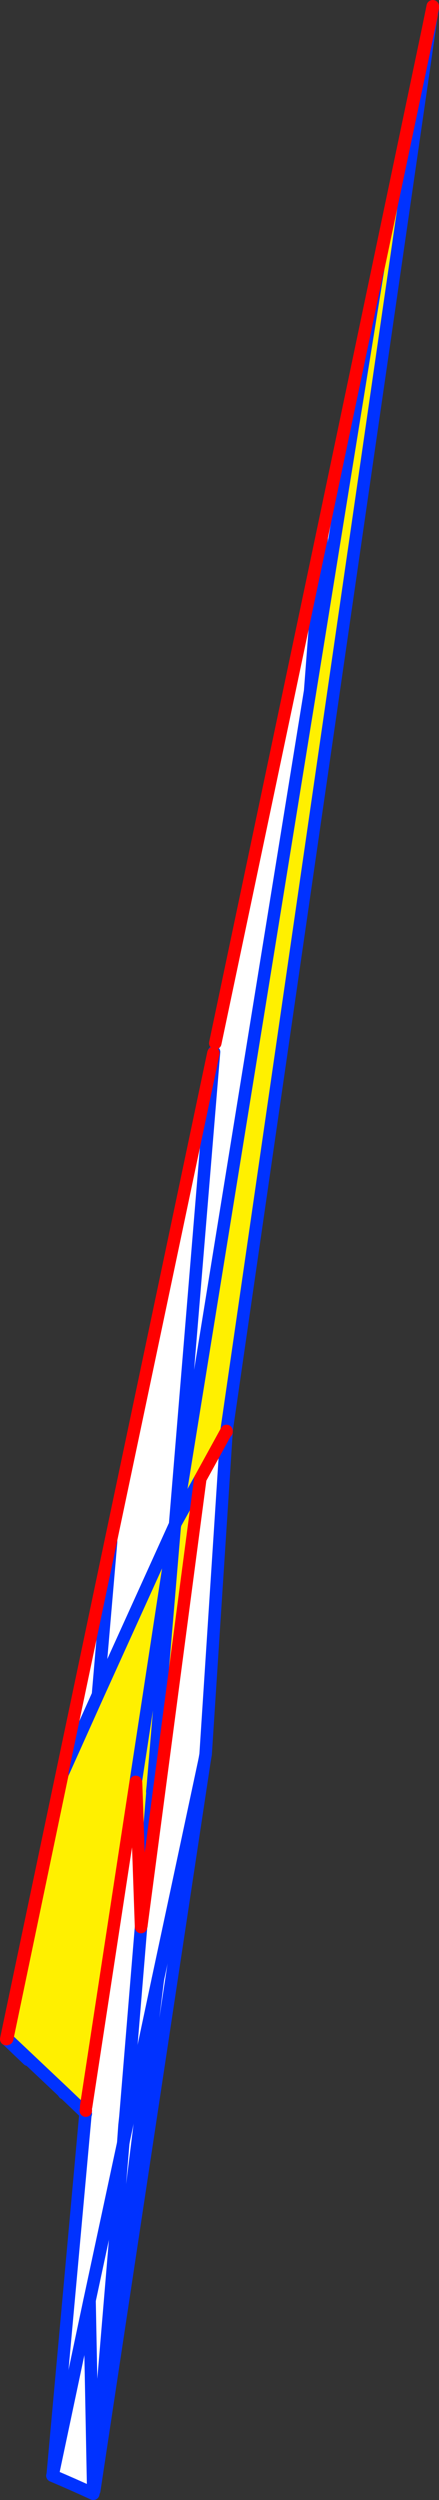
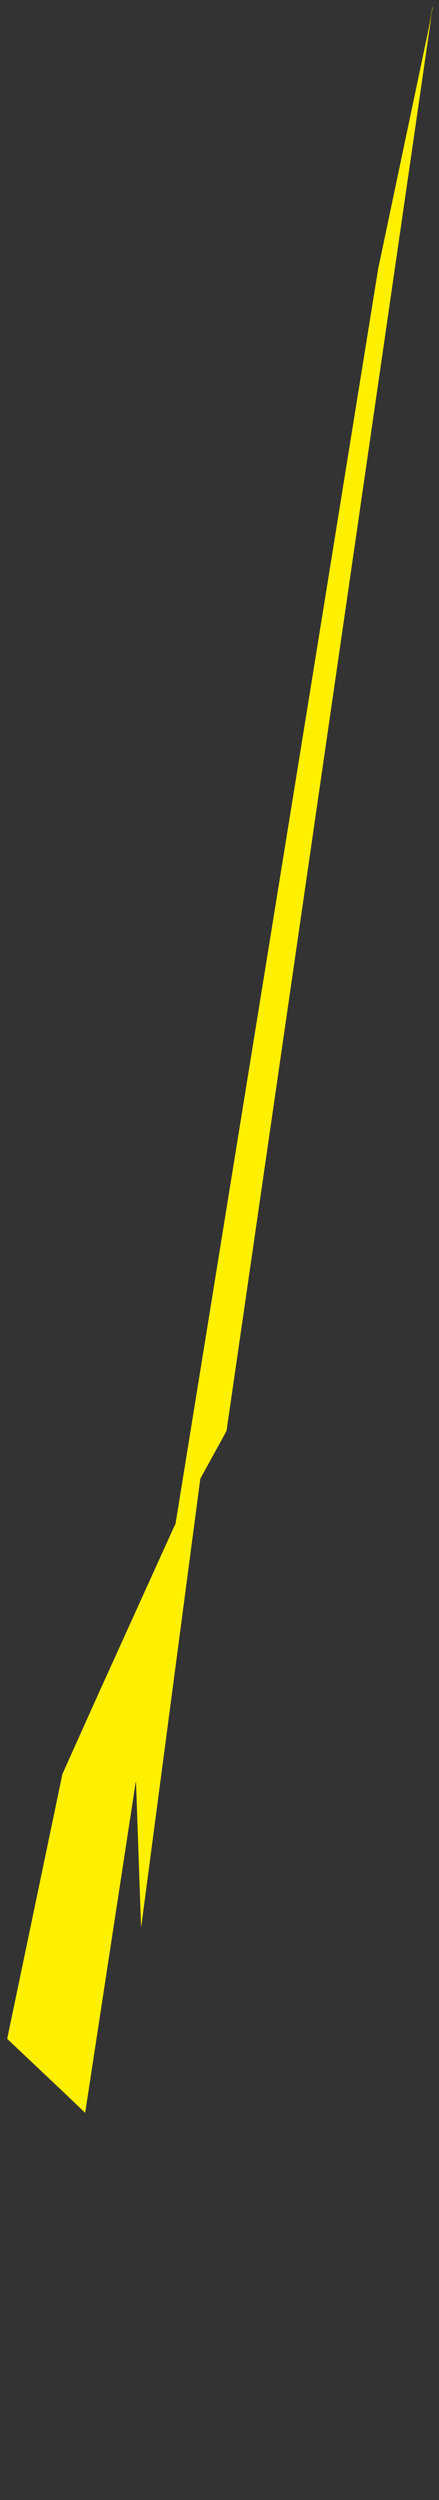
<svg xmlns="http://www.w3.org/2000/svg" height="400.35px" width="70.35px">
  <rect width="100%" height="100%" fill="#333333" stroke="none" />
  <g transform="matrix(1.0, 0.0, 0.0, 1.0, -339.7, 17.7)">
-     <path d="M409.05 -16.45 L409.05 -16.5 409.0 -16.1 408.9 -15.45 376.0 211.6 372.65 263.25 372.5 264.1 354.8 381.15 354.65 381.65 Q351.4 380.15 348.1 378.75 L348.15 378.6 353.35 321.35 353.45 320.9 353.4 320.85 353.4 320.75 353.45 320.8 353.4 320.75 353.4 320.85 349.95 317.5 344.2 312.15 340.8 308.9 340.8 308.85 340.8 308.9 340.7 308.85 357.5 228.85 373.9 150.95 374.0 150.75 374.2 149.35 391.3 68.05 408.2 -12.55 409.05 -16.45 M389.4 92.95 L391.25 68.7 391.25 68.6 391.25 68.45 391.25 68.35 391.3 68.05 391.25 68.35 391.25 68.45 391.25 68.6 391.25 68.7 389.4 92.95 367.85 226.2 367.75 226.55 367.7 226.75 367.75 226.45 355.4 253.7 357.5 229.25 357.5 229.2 357.5 228.85 357.5 229.2 357.5 229.25 355.4 253.7 349.7 266.4 340.85 308.8 340.8 308.9 340.85 308.8 349.95 317.4 353.35 320.65 353.4 320.75 353.45 320.25 353.45 320.3 353.45 320.8 353.5 319.65 361.45 267.65 361.5 267.75 362.3 290.8 362.3 290.85 362.3 290.9 362.35 290.7 371.8 219.1 376.0 211.45 408.85 -15.25 408.9 -15.45 408.85 -15.25 400.3 25.35 389.4 92.95 M376.0 211.55 L376.0 211.45 376.0 211.55 376.0 211.6 376.0 211.55 M374.0 150.75 L367.75 226.55 374.0 150.75 M367.5 270.25 L363.9 294.9 367.5 270.25 M359.8 321.25 L362.3 290.9 359.8 321.25 359.75 321.35 359.65 322.65 359.45 325.5 359.55 324.95 359.8 321.15 359.8 321.25 M372.5 264.1 L365.0 299.25 359.55 324.95 365.0 299.25 372.5 264.1 M359.45 325.5 L354.05 350.7 348.15 378.6 354.05 350.7 359.45 325.5 354.8 381.15 365.0 299.25 354.8 381.15 359.45 325.5 M354.05 350.7 L354.65 381.65 354.05 350.7 M349.95 317.4 L349.95 317.5 349.95 317.4" fill="#ffffff" fill-rule="evenodd" stroke="none" />
    <path d="M408.2 -12.55 L409.05 -16.7 409.05 -16.45 408.2 -12.55 M389.4 92.95 L400.3 25.35 408.85 -15.25 376.0 211.45 371.8 219.1 362.35 290.7 362.3 290.8 361.5 267.75 361.45 267.65 367.7 226.8 361.45 267.65 353.5 319.65 353.35 320.65 349.95 317.4 340.85 308.8 349.7 266.4 355.4 253.7 367.75 226.45 367.7 226.8 367.7 226.75 364.2 268.25 364.1 269.2 364.15 269.1 362.35 290.7 364.15 269.1 364.1 269.2 364.2 268.25 367.7 226.75 367.75 226.55 367.85 226.2 389.4 92.95 M364.2 268.25 L364.15 269.1 364.2 268.25 M367.5 270.25 L363.9 294.9 367.5 270.25 M367.85 226.2 L371.8 219.1 367.85 226.2" fill="#fff000" fill-rule="evenodd" stroke="none" />
-     <path d="M409.05 -16.7 L409.05 -16.45 M409.0 -16.1 L408.9 -15.45 408.85 -15.25 376.0 211.45 376.0 211.55 M376.0 211.6 L372.65 263.25 372.5 264.1 354.8 381.15 365.0 299.25 M354.65 381.65 Q351.4 380.15 348.1 378.75 L348.15 378.6 353.35 321.35 353.4 320.85 353.4 320.75 353.45 320.25 M344.2 312.15 L340.8 308.9 340.8 308.85 340.8 308.9 340.85 308.8 349.95 317.4 353.35 320.65 353.4 320.75 353.45 320.8 M391.3 68.05 L391.25 68.35 391.25 68.45 391.25 68.6 391.25 68.7 389.4 92.95 400.3 25.35 M355.4 253.7 L357.5 229.25 357.5 229.2 357.5 228.85 M367.85 226.2 L389.4 92.95 M367.75 226.55 L374.0 150.75 M367.7 226.75 L367.75 226.45 367.7 226.8 361.45 267.65 M362.35 290.7 L364.15 269.1 364.1 269.2 364.2 268.25 367.7 226.75 M355.4 253.7 L367.75 226.45 M364.15 269.1 L364.2 268.25 M362.35 290.7 L362.3 290.9 359.8 321.25 359.65 322.65 359.45 325.5 354.8 381.15 M371.8 219.1 L367.85 226.2 M354.65 381.65 L354.05 350.7 M349.7 266.4 L355.4 253.7 M349.95 317.5 L349.95 317.4" fill="none" stroke="#0032ff" stroke-linecap="round" stroke-linejoin="round" stroke-width="2.0" />
-     <path d="M408.2 -12.55 L409.05 -16.7 M409.05 -16.45 L409.05 -16.5 M340.7 308.85 L357.5 228.85 373.9 150.95 M374.2 149.35 L391.3 68.05 408.2 -12.55 409.05 -16.45 M400.3 25.35 L408.85 -15.25 M376.0 211.55 L376.0 211.6 M361.5 267.75 L362.3 290.8 362.3 290.85 362.35 290.7 371.8 219.1 376.0 211.45 M362.3 290.9 L362.3 290.85 M353.45 320.25 L353.45 320.3 M361.45 267.65 L353.5 319.65 M340.85 308.8 L349.7 266.4" fill="none" stroke="#ff0000" stroke-linecap="round" stroke-linejoin="round" stroke-width="2.0" />
-     <path d="M359.55 324.95 L365.0 299.25 372.5 264.1 M359.45 325.5 L359.55 324.95 M348.15 378.6 L354.05 350.7 359.45 325.5" fill="none" stroke="#0032ff" stroke-linecap="round" stroke-linejoin="round" stroke-width="2.0" />
  </g>
</svg>